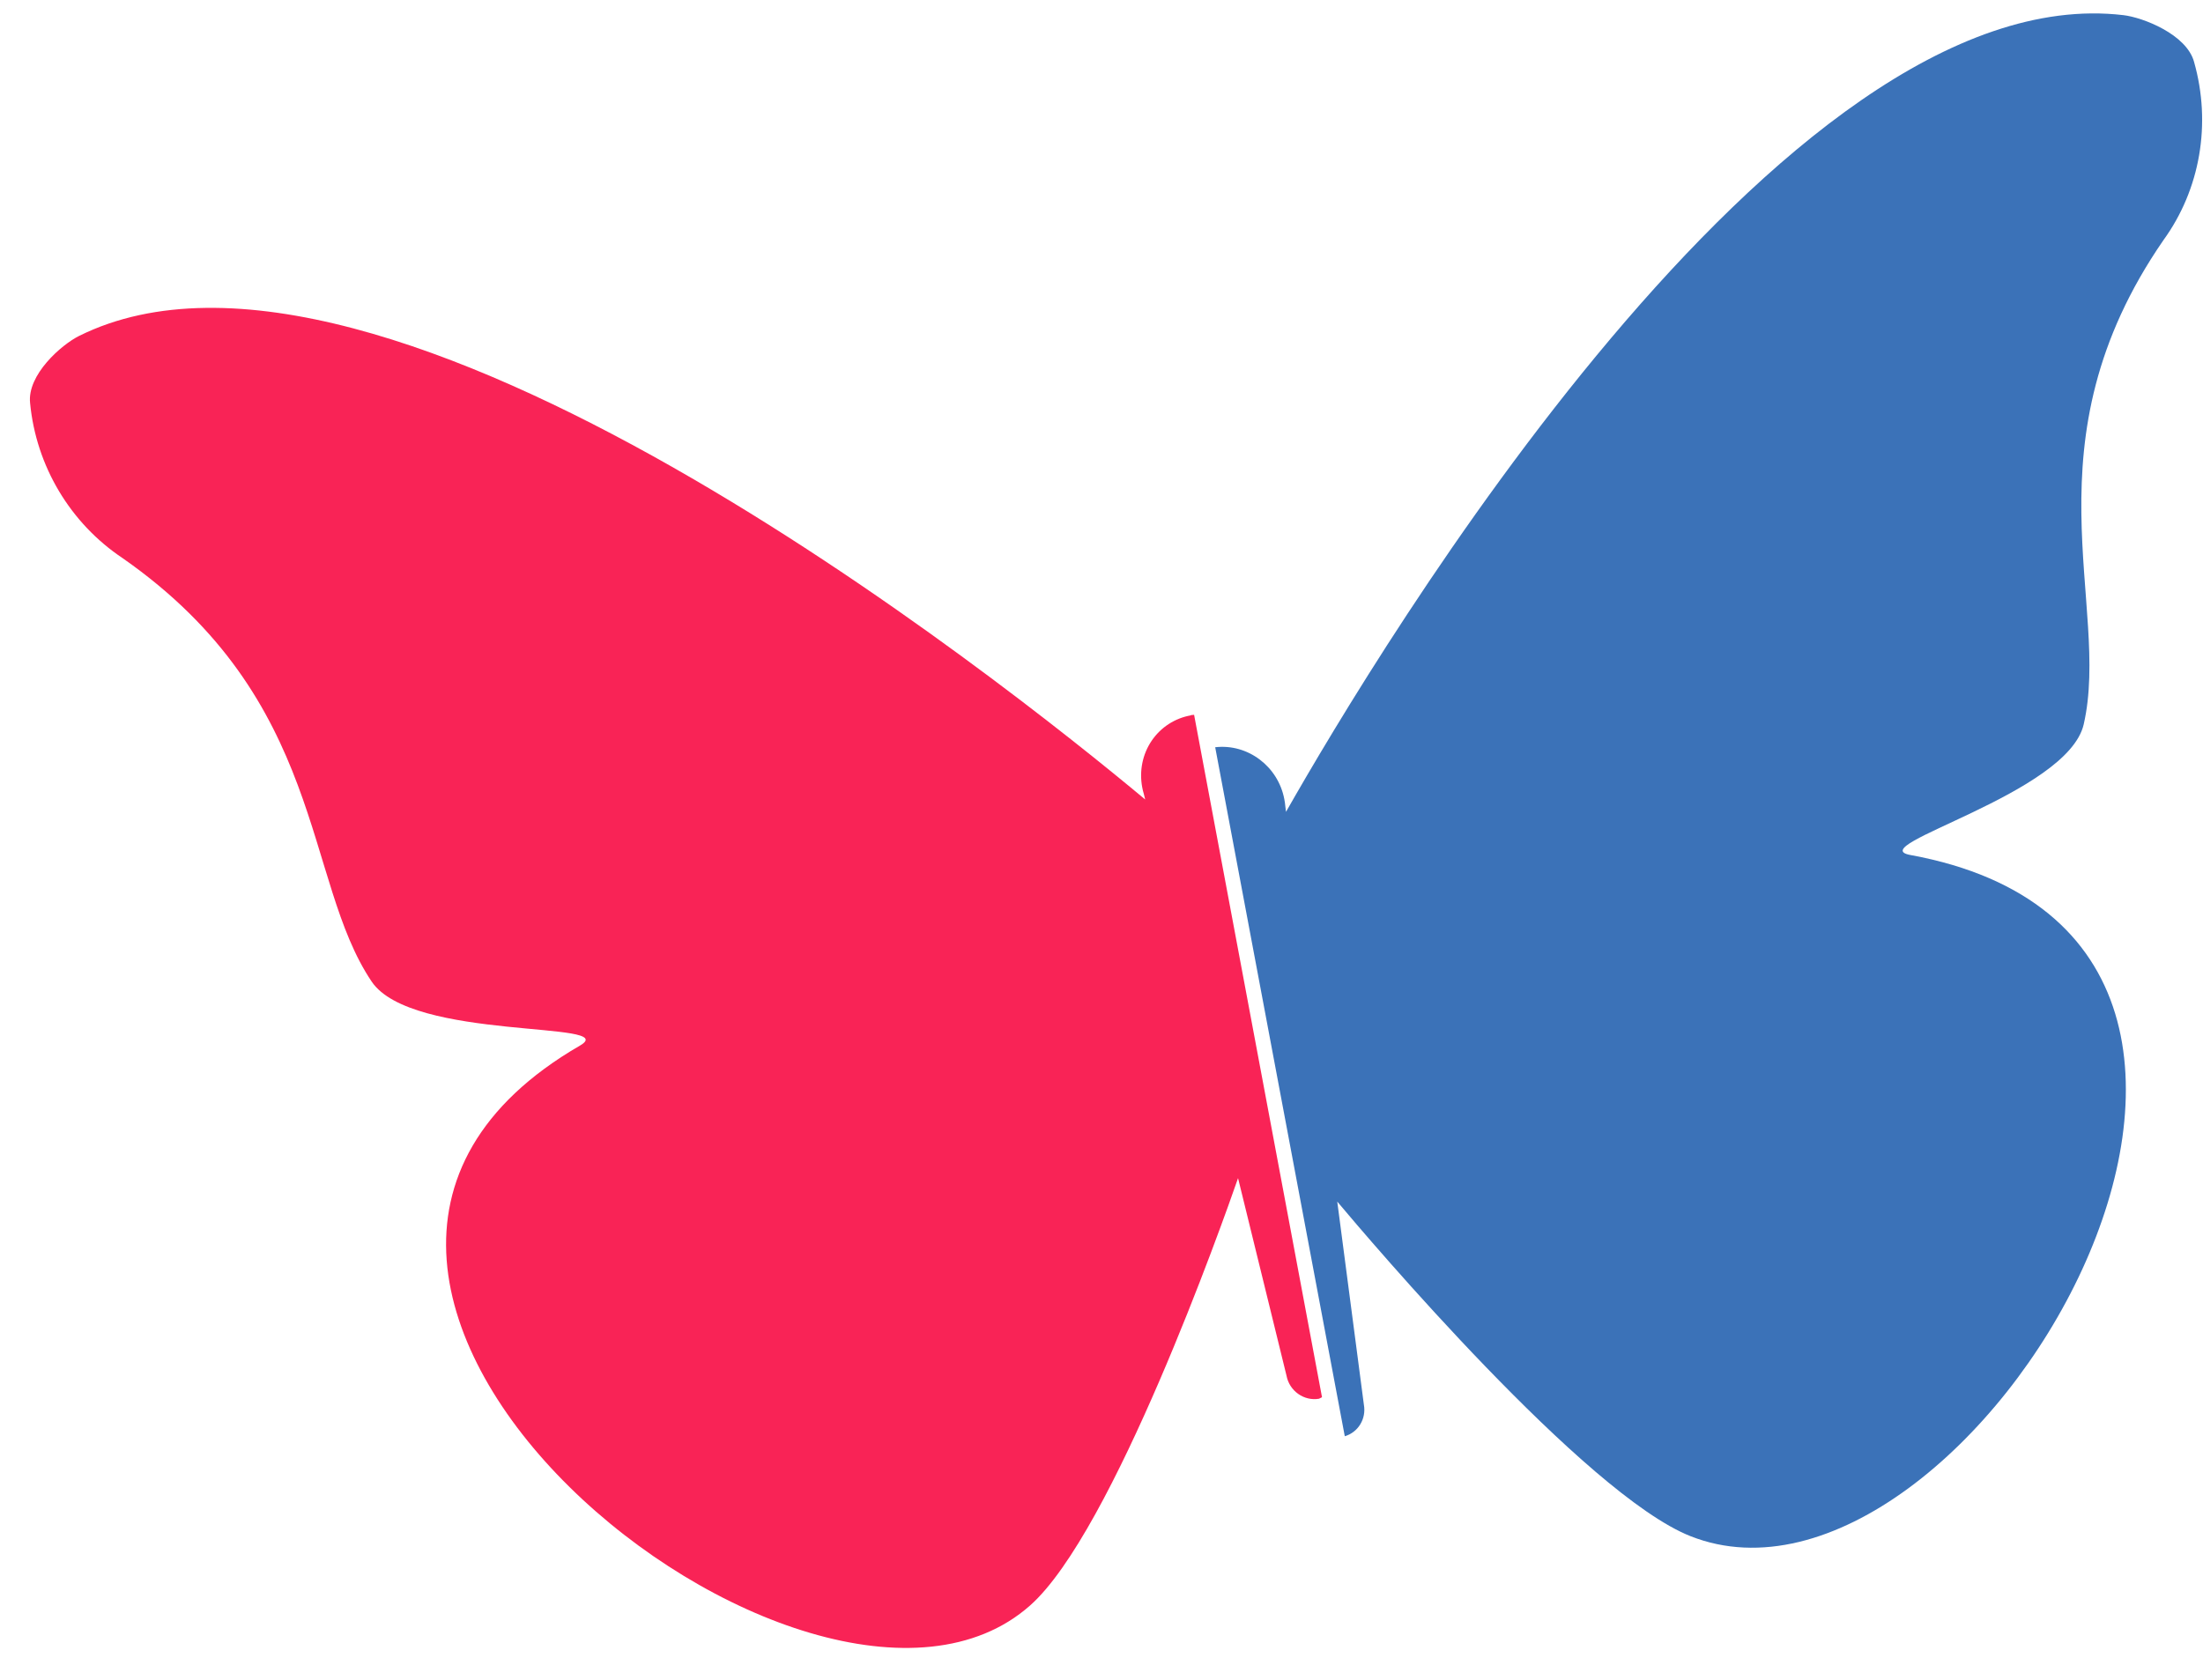
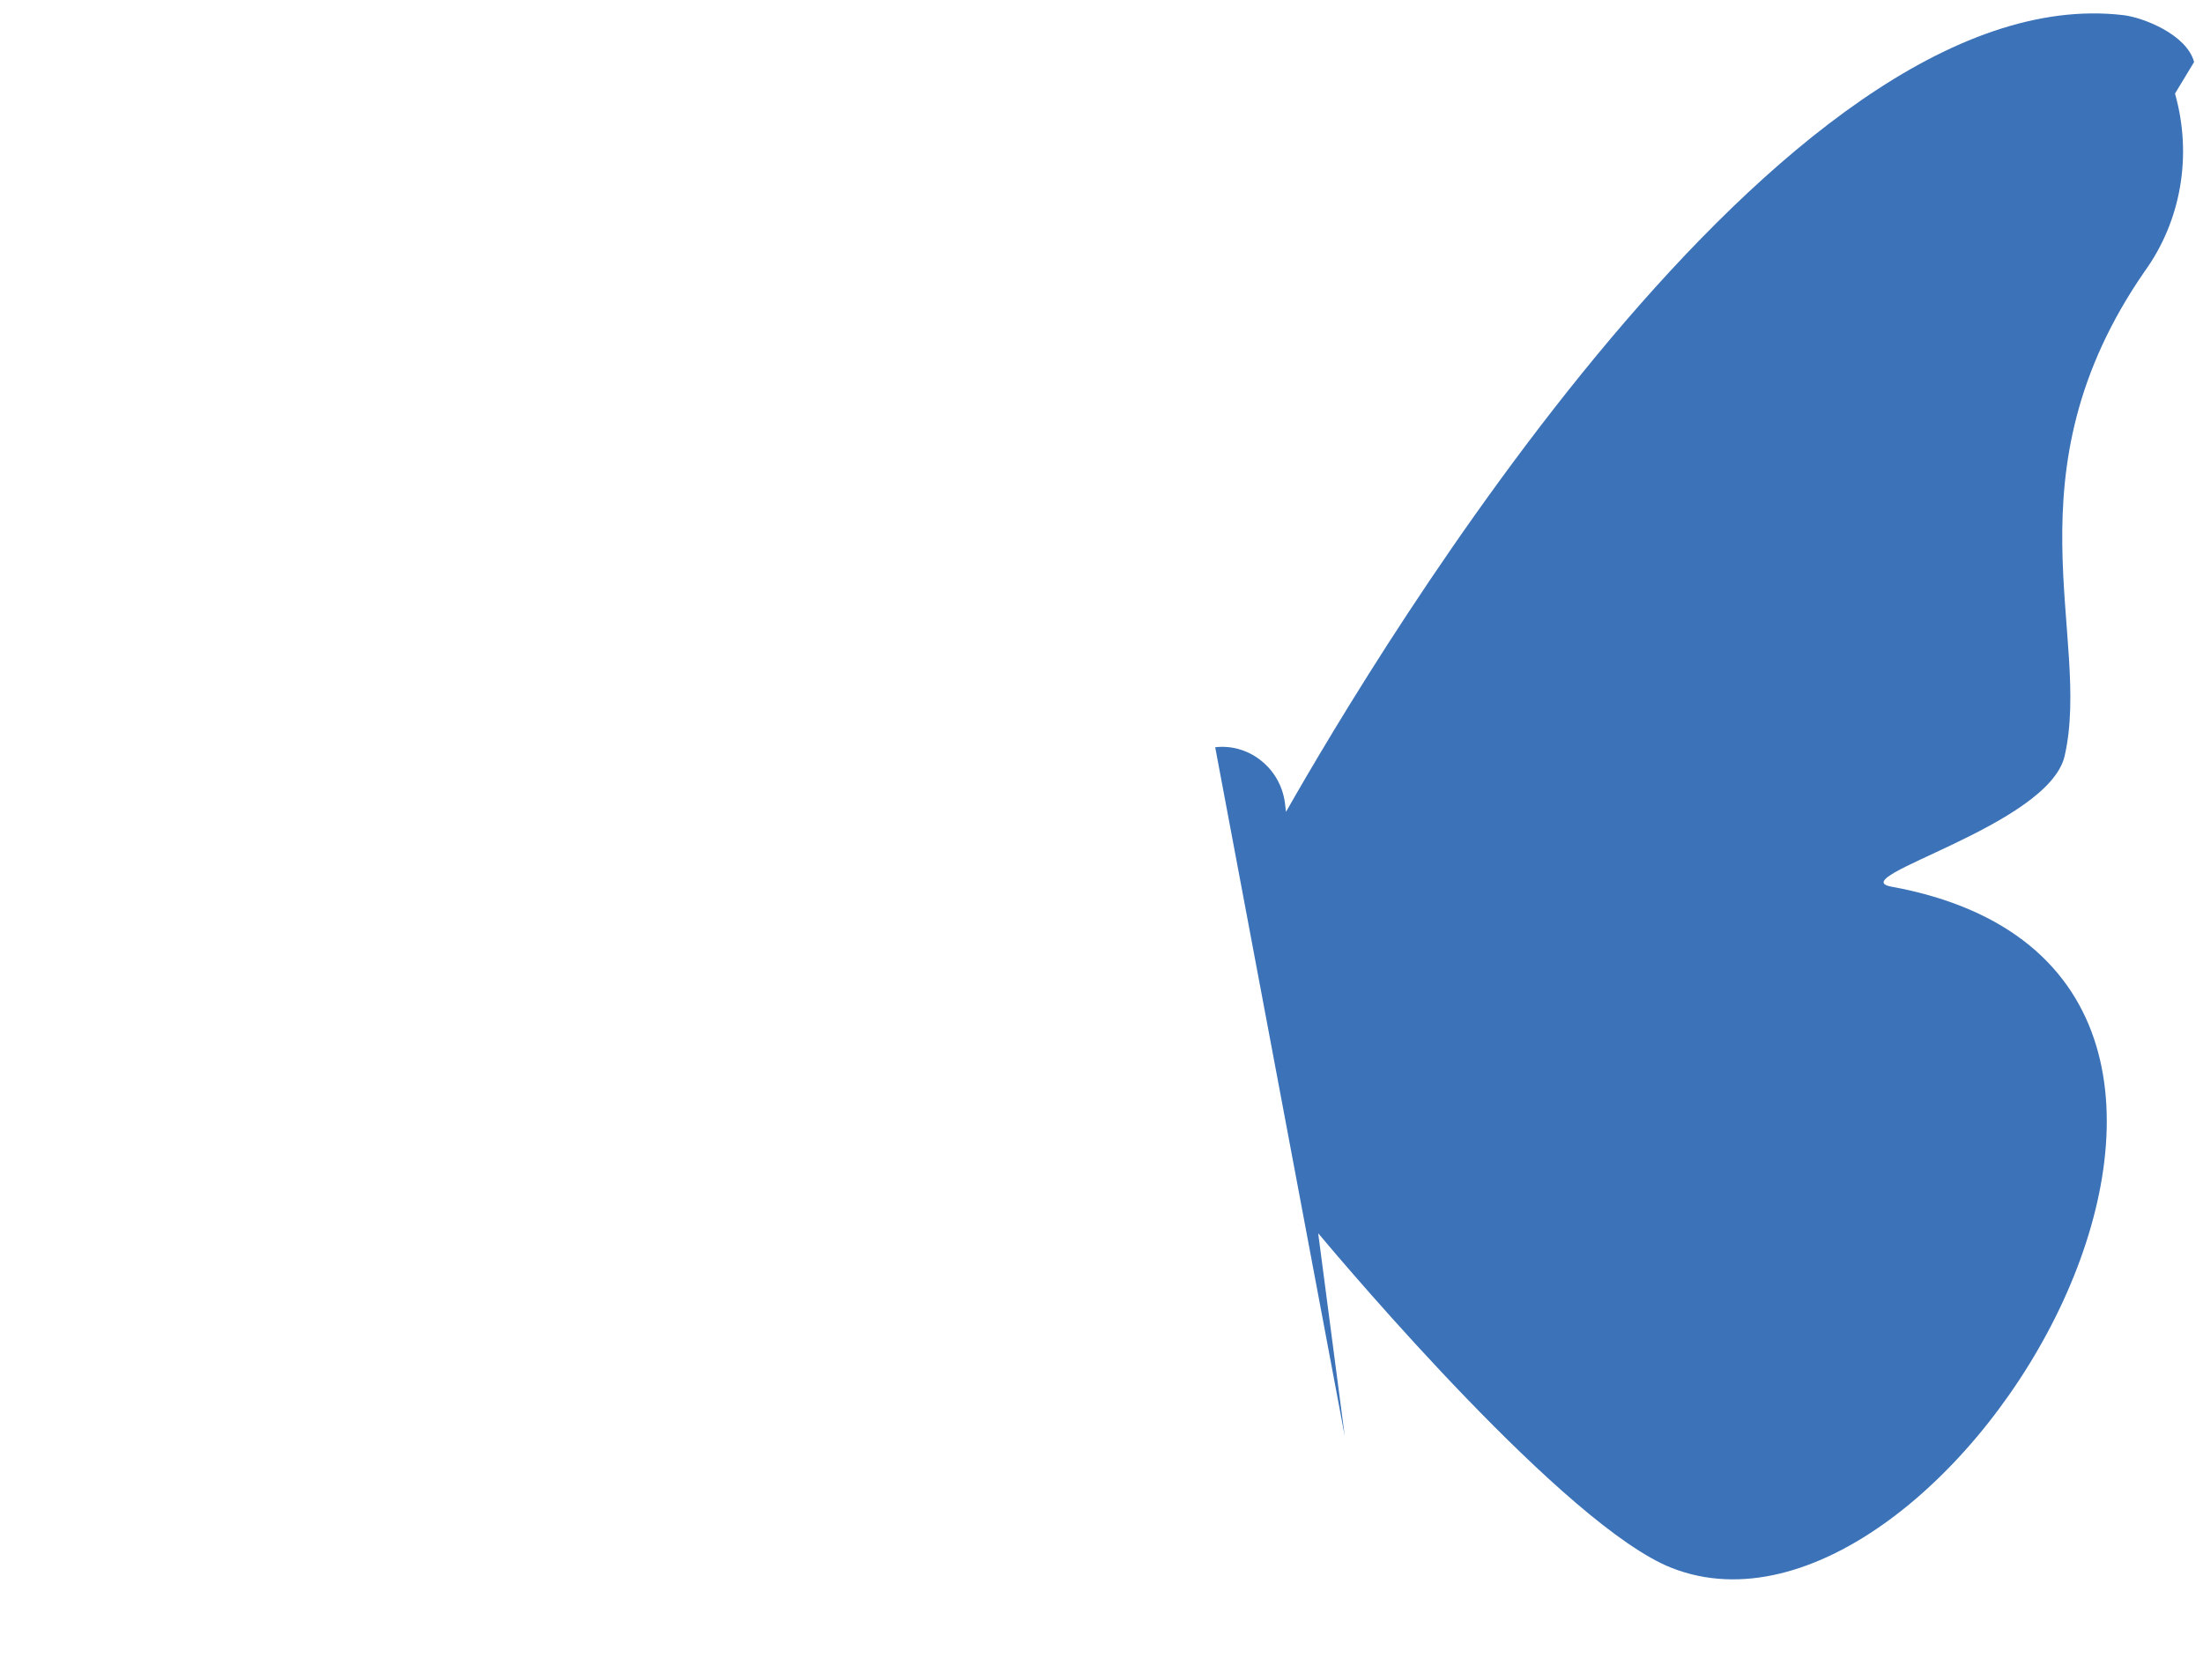
<svg xmlns="http://www.w3.org/2000/svg" width="59" height="45" viewBox="0 0 59 45">
  <g fill="none">
-     <path fill="#3B72B8" d="M57.202 19.243c.158-.752-.68-1.686-1.116-1.977-7.655-5.114-25.56 6.124-29.673 8.834l.054-.148c.023-.057.043-.115.06-.175.251-.861-.196-1.775-1.018-2.08l-5.287 18.021c.368.07.73-.154.84-.523l1.834-5.169c.288 1.251 2.355 10.008 4.36 12.281 5.28 5.986 23.794-5.741 13.533-13.584-1.083-.826 4.487.463 5.723-1.012 2.107-2.517 1.986-7.451 7.793-10.589 1.495-.764 2.564-2.195 2.897-3.88" transform="rotate(-27 21.364 7.204)" />
-     <path fill="#F92356" d="M25.319 22.641c-.416-.128-.864-.082-1.246.128-.382.21-.667.569-.792.995-.018.058-.032.117-.042.177l-.036.152C21.253 19.533 12.443.16 3.4.066 2.87.061 1.686.362 1.416 1.071.793 2.647.911 4.43 1.74 5.905c3.124 5.862.391 9.864.79 13.127.23 1.917 5.525 3.992 4.19 4.063-12.664.681-3.622 20.803 3.937 18.836 2.87-.745 9.252-6.801 10.157-7.671l-1.246 5.305c-.117.4.105.823.495.945.03.002.06.002.09 0l5.247-17.843-.08-.033" transform="rotate(-27 21.364 7.204)" />
+     <path fill="#3B72B8" d="M57.202 19.243c.158-.752-.68-1.686-1.116-1.977-7.655-5.114-25.56 6.124-29.673 8.834l.054-.148c.023-.057.043-.115.06-.175.251-.861-.196-1.775-1.018-2.08l-5.287 18.021l1.834-5.169c.288 1.251 2.355 10.008 4.36 12.281 5.28 5.986 23.794-5.741 13.533-13.584-1.083-.826 4.487.463 5.723-1.012 2.107-2.517 1.986-7.451 7.793-10.589 1.495-.764 2.564-2.195 2.897-3.88" transform="rotate(-27 21.364 7.204)" />
  </g>
</svg>